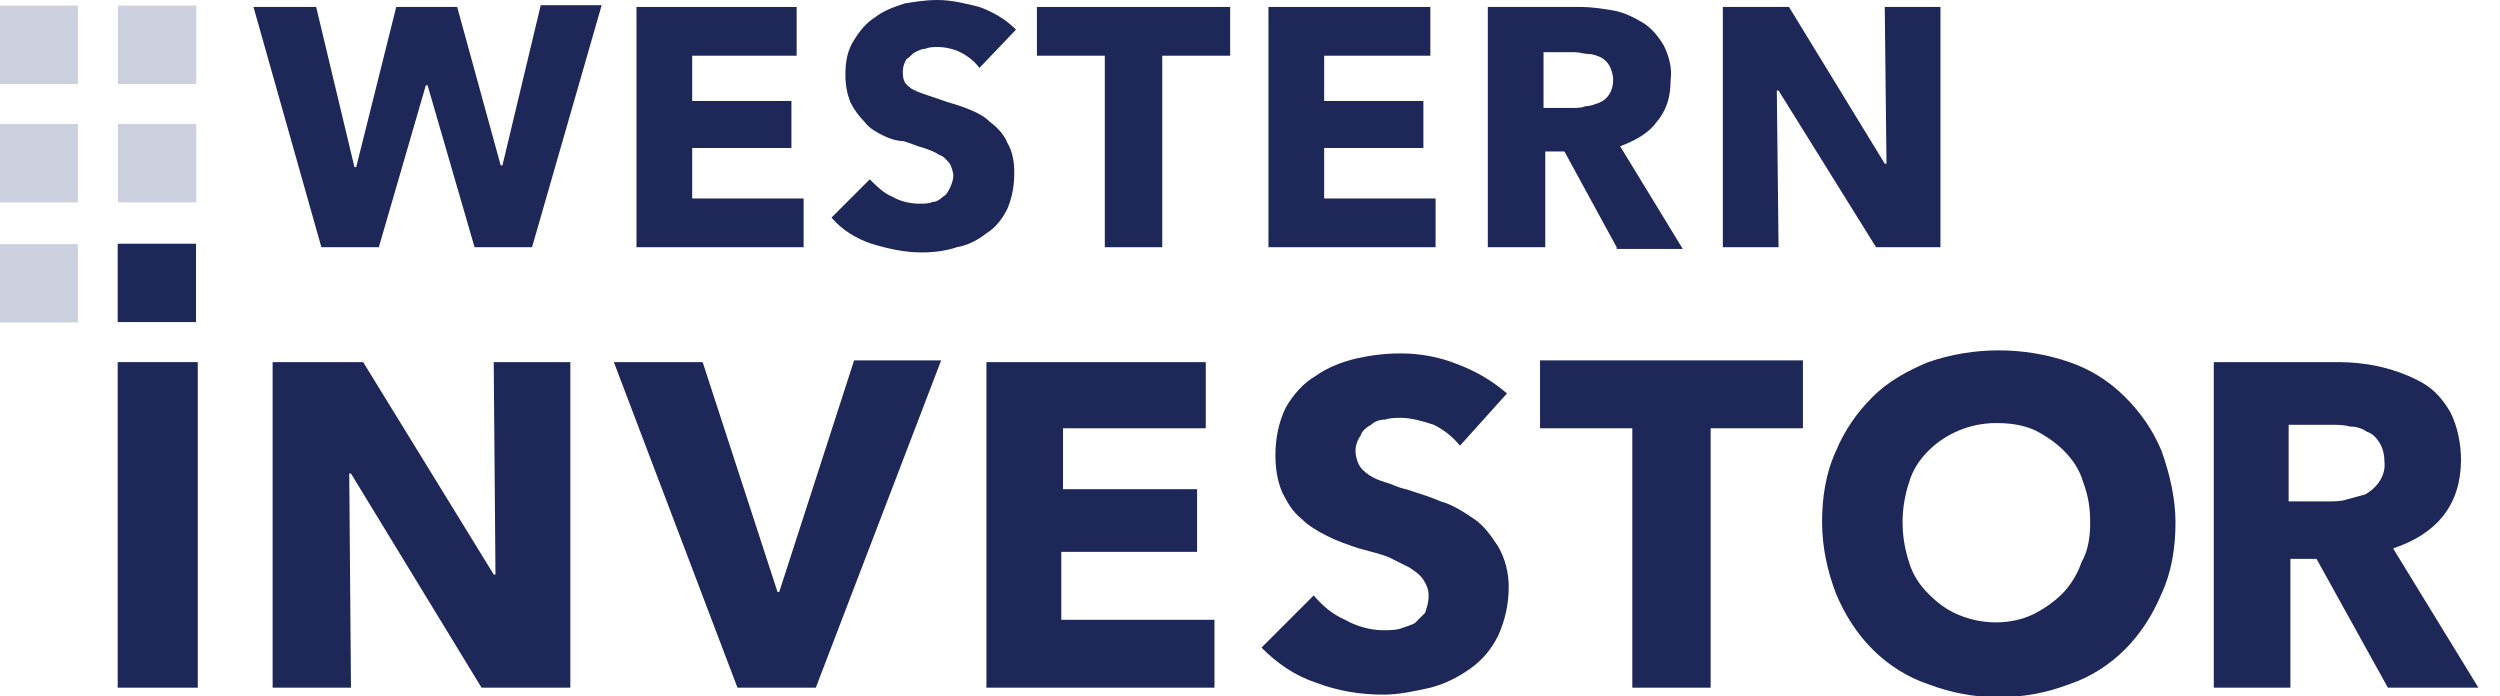
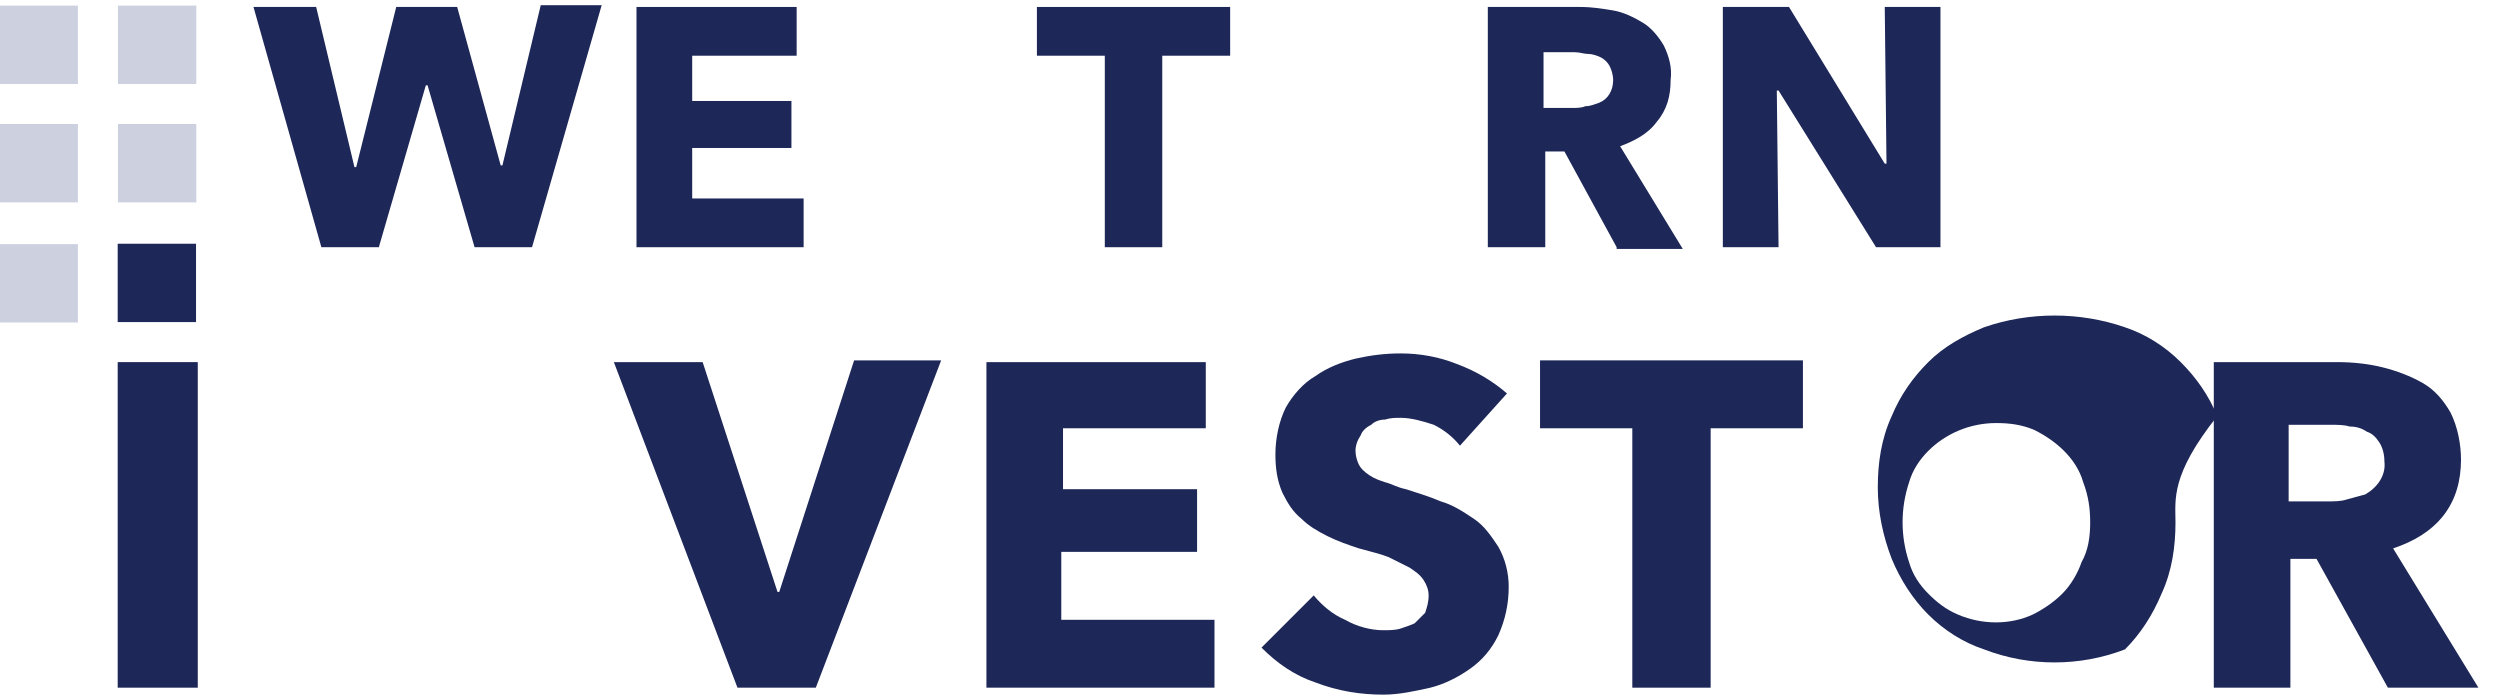
<svg xmlns="http://www.w3.org/2000/svg" xmlns:xlink="http://www.w3.org/1999/xlink" version="1.1" id="Layer_1" x="0px" y="0px" viewBox="0 0 143.6 40" style="enable-background:new 0 0 143.6 40;" xml:space="preserve">
  <style type="text/css">
	.st0{clip-path:url(#SVGID_2_);}
	.st1{fill:#1D2758;}
	.st2{fill:#CDD0DF;}
</style>
  <g>
    <defs>
      <rect id="SVGID_1_" width="200" height="40" />
    </defs>
    <clipPath id="SVGID_2_">
      <use xlink:href="#SVGID_1_" style="overflow:visible;" />
    </clipPath>
    <g id="Western-Investor-logo-web" class="st0">
      <g id="Group_4" transform="translate(-4.325 -3.677)">
        <g id="Group_3" transform="translate(11.085 3.677)">
          <path id="Path_1" class="st1" d="M23.8,14.2h-3.3l-2.7-9.3h-0.1L15,14.2h-3.3L7.8,0.4h3.6l2.2,9.2h0.1L16,0.4h3.5L22,9.5h0.1      l2.2-9.2h3.5L23.8,14.2" />
          <path id="Path_2" class="st1" d="M29.8,14.2V0.4H39v2.8H33v2.6h5.7v2.7H33v2.9h6.4v2.8L29.8,14.2" />
-           <path id="Path_3" class="st1" d="M49.5,3.9c-0.3-0.4-0.7-0.7-1.1-0.9c-0.4-0.2-0.9-0.3-1.3-0.3c-0.2,0-0.5,0-0.7,0.1      c-0.2,0-0.4,0.1-0.6,0.2c-0.2,0.1-0.3,0.3-0.5,0.4c-0.1,0.2-0.2,0.4-0.2,0.7c0,0.2,0,0.4,0.1,0.6c0.1,0.2,0.3,0.3,0.4,0.4      c0.2,0.1,0.4,0.2,0.7,0.3c0.3,0.1,0.6,0.2,0.9,0.3c0.5,0.2,1,0.3,1.5,0.5c0.5,0.2,1,0.4,1.4,0.8c0.4,0.3,0.8,0.7,1,1.2      c0.3,0.5,0.4,1.1,0.4,1.7c0,0.7-0.1,1.4-0.4,2.1c-0.3,0.6-0.7,1.1-1.2,1.4c-0.5,0.4-1.1,0.7-1.7,0.8c-0.6,0.2-1.3,0.3-2,0.3      c-1,0-1.9-0.2-2.9-0.5c-0.9-0.3-1.7-0.8-2.3-1.5l2.2-2.2c0.4,0.4,0.8,0.8,1.3,1c0.5,0.3,1.1,0.4,1.6,0.4c0.2,0,0.5,0,0.7-0.1      c0.2,0,0.4-0.1,0.6-0.3c0.2-0.1,0.3-0.3,0.4-0.5c0.1-0.2,0.2-0.5,0.2-0.7c0-0.2-0.1-0.5-0.2-0.7c-0.2-0.2-0.3-0.4-0.6-0.5      c-0.3-0.2-0.6-0.3-0.9-0.4c-0.4-0.1-0.8-0.3-1.2-0.4C44.8,8.1,44.4,8,44,7.8c-0.4-0.2-0.8-0.4-1.1-0.8c-0.3-0.3-0.6-0.7-0.8-1.1      c-0.2-0.5-0.3-1-0.3-1.6c0-0.7,0.1-1.4,0.5-2c0.3-0.5,0.7-1,1.2-1.3c0.5-0.4,1.1-0.6,1.7-0.8C45.8,0.1,46.4,0,47.1,0      c0.8,0,1.6,0.2,2.4,0.4c0.8,0.3,1.5,0.7,2.1,1.3L49.5,3.9" />
          <path id="Path_4" class="st1" d="M60,3.2v11h-3.3v-11h-3.9V0.4h11.1v2.8H60" />
-           <path id="Path_5" class="st1" d="M66.1,14.2V0.4h9.3v2.8h-6.1v2.6h5.7v2.7h-5.7v2.9h6.4v2.8L66.1,14.2" />
          <path id="Path_6" class="st1" d="M86.1,14.2l-3-5.5h-1.1v5.5h-3.3V0.4h5.3c0.7,0,1.3,0.1,1.9,0.2c0.6,0.1,1.2,0.4,1.7,0.7      c0.5,0.3,0.9,0.8,1.2,1.3c0.3,0.6,0.5,1.3,0.4,2c0,0.9-0.2,1.7-0.8,2.4c-0.5,0.7-1.3,1.1-2.1,1.4l3.6,5.9H86.1 M85.9,4.6      c0-0.3-0.1-0.6-0.2-0.8c-0.1-0.2-0.3-0.4-0.5-0.5c-0.2-0.1-0.5-0.2-0.7-0.2c-0.3,0-0.5-0.1-0.8-0.1h-1.8v3.2h1.6      c0.3,0,0.6,0,0.8-0.1c0.3,0,0.5-0.1,0.8-0.2C85.6,5.7,85.9,5.2,85.9,4.6L85.9,4.6z" />
          <path id="Path_7" class="st1" d="M101,14.2l-5.6-9h-0.1l0.1,9h-3.2V0.4H96l5.5,9h0.1l-0.1-9h3.2v13.8H101" />
          <rect id="Rectangle_1" x="0" y="20.8" class="st1" width="4.6" height="18.7" />
-           <path id="Path_8" class="st1" d="M20.9,39.5l-7.5-12.3h-0.1l0.1,12.3H8.9V20.8h5.2L21.6,33h0.1l-0.1-12.2H26v18.7H20.9" />
          <path id="Path_9" class="st1" d="M40.1,39.5h-4.5l-7.1-18.7h5.1L37.9,34H38l4.3-13.3h5L40.1,39.5" />
          <path id="Path_10" class="st1" d="M49.9,39.5V20.8h12.6v3.8h-8.2v3.5H62v3.6h-7.8v3.9H63v3.9L49.9,39.5" />
          <path id="Path_11" class="st1" d="M77.1,25.6c-0.4-0.5-0.9-0.9-1.5-1.2C75,24.2,74.3,24,73.7,24c-0.3,0-0.6,0-0.9,0.1      c-0.3,0-0.6,0.1-0.8,0.3c-0.2,0.1-0.5,0.3-0.6,0.6c-0.2,0.3-0.3,0.6-0.3,0.9c0,0.3,0.1,0.6,0.2,0.8c0.1,0.2,0.3,0.4,0.6,0.6      c0.3,0.2,0.6,0.3,0.9,0.4c0.4,0.1,0.7,0.3,1.2,0.4c0.6,0.2,1.3,0.4,2,0.7c0.7,0.2,1.3,0.6,1.9,1c0.6,0.4,1,1,1.4,1.6      c0.4,0.7,0.6,1.5,0.6,2.3c0,1-0.2,1.9-0.6,2.8c-0.4,0.8-0.9,1.4-1.6,1.9c-0.7,0.5-1.5,0.9-2.3,1.1c-0.9,0.2-1.8,0.4-2.7,0.4      c-1.3,0-2.6-0.2-3.9-0.7c-1.2-0.4-2.2-1.1-3.1-2l3-3c0.5,0.6,1.1,1.1,1.8,1.4c0.7,0.4,1.5,0.6,2.2,0.6c0.3,0,0.7,0,1-0.1      c0.3-0.1,0.6-0.2,0.8-0.3c0.2-0.2,0.4-0.4,0.6-0.6c0.1-0.3,0.2-0.6,0.2-1c0-0.3-0.1-0.6-0.3-0.9c-0.2-0.3-0.5-0.5-0.8-0.7      c-0.4-0.2-0.8-0.4-1.2-0.6c-0.5-0.2-1-0.3-1.7-0.5c-0.6-0.2-1.2-0.4-1.8-0.7c-0.6-0.3-1.1-0.6-1.5-1c-0.5-0.4-0.8-0.9-1.1-1.5      c-0.3-0.7-0.4-1.4-0.4-2.2c0-0.9,0.2-1.9,0.6-2.7c0.4-0.7,1-1.4,1.7-1.8c0.7-0.5,1.5-0.8,2.3-1c0.9-0.2,1.7-0.3,2.6-0.3      c1.1,0,2.2,0.2,3.2,0.6c1.1,0.4,2.1,1,2.9,1.7L77.1,25.6" />
          <path id="Path_12" class="st1" d="M91.5,24.6v14.9H87V24.6h-5.3v-3.9h15.1v3.9H91.5" />
-           <path id="Path_13" class="st1" d="M118.2,30c0,1.4-0.2,2.8-0.8,4.1c-0.5,1.2-1.2,2.3-2.1,3.2c-0.9,0.9-2,1.6-3.2,2      c-2.6,1-5.5,1-8.1,0c-1.2-0.4-2.3-1.1-3.2-2c-0.9-0.9-1.6-2-2.1-3.2c-0.5-1.3-0.8-2.7-0.8-4.1c0-1.4,0.2-2.8,0.8-4.1      c0.5-1.2,1.2-2.2,2.1-3.1c0.9-0.9,2-1.5,3.2-2c2.6-0.9,5.5-0.9,8.1,0c1.2,0.4,2.3,1.1,3.2,2c0.9,0.9,1.6,1.9,2.1,3.1      C117.9,27.3,118.2,28.7,118.2,30 M113.3,30c0-0.8-0.1-1.5-0.4-2.3c-0.2-0.7-0.6-1.3-1.1-1.8c-0.5-0.5-1.1-0.9-1.7-1.2      c-0.7-0.3-1.4-0.4-2.2-0.4c-1.5,0-2.9,0.6-3.9,1.6c-0.5,0.5-0.9,1.1-1.1,1.8c-0.5,1.5-0.5,3.1,0,4.6c0.2,0.7,0.6,1.3,1.1,1.8      c0.5,0.5,1,0.9,1.7,1.2c1.4,0.6,3,0.6,4.3,0c0.6-0.3,1.2-0.7,1.7-1.2c0.5-0.5,0.9-1.2,1.1-1.8C113.2,31.6,113.3,30.8,113.3,30      L113.3,30z" />
+           <path id="Path_13" class="st1" d="M118.2,30c0,1.4-0.2,2.8-0.8,4.1c-0.5,1.2-1.2,2.3-2.1,3.2c-2.6,1-5.5,1-8.1,0c-1.2-0.4-2.3-1.1-3.2-2c-0.9-0.9-1.6-2-2.1-3.2c-0.5-1.3-0.8-2.7-0.8-4.1c0-1.4,0.2-2.8,0.8-4.1      c0.5-1.2,1.2-2.2,2.1-3.1c0.9-0.9,2-1.5,3.2-2c2.6-0.9,5.5-0.9,8.1,0c1.2,0.4,2.3,1.1,3.2,2c0.9,0.9,1.6,1.9,2.1,3.1      C117.9,27.3,118.2,28.7,118.2,30 M113.3,30c0-0.8-0.1-1.5-0.4-2.3c-0.2-0.7-0.6-1.3-1.1-1.8c-0.5-0.5-1.1-0.9-1.7-1.2      c-0.7-0.3-1.4-0.4-2.2-0.4c-1.5,0-2.9,0.6-3.9,1.6c-0.5,0.5-0.9,1.1-1.1,1.8c-0.5,1.5-0.5,3.1,0,4.6c0.2,0.7,0.6,1.3,1.1,1.8      c0.5,0.5,1,0.9,1.7,1.2c1.4,0.6,3,0.6,4.3,0c0.6-0.3,1.2-0.7,1.7-1.2c0.5-0.5,0.9-1.2,1.1-1.8C113.2,31.6,113.3,30.8,113.3,30      L113.3,30z" />
          <path id="Path_14" class="st1" d="M130.4,39.5l-4.1-7.4h-1.5v7.4h-4.4V20.8h7.1c0.9,0,1.8,0.1,2.6,0.3c0.8,0.2,1.6,0.5,2.3,0.9      c0.7,0.4,1.2,1,1.6,1.7c0.4,0.8,0.6,1.8,0.6,2.7c0,1.2-0.3,2.3-1,3.2c-0.7,0.9-1.7,1.5-2.9,1.9l4.9,8L130.4,39.5 M130.2,26.5      c0-0.4-0.1-0.8-0.3-1.1c-0.2-0.3-0.4-0.5-0.7-0.6c-0.3-0.2-0.6-0.3-1-0.3c-0.3-0.1-0.7-0.1-1.1-0.1h-2.4v4.4h2.2      c0.4,0,0.8,0,1.1-0.1c0.4-0.1,0.7-0.2,1.1-0.3C129.8,28,130.3,27.3,130.2,26.5L130.2,26.5z" />
          <rect id="Rectangle_2" x="0" y="14" class="st1" width="4.5" height="4.5" />
        </g>
        <rect id="Rectangle_3" x="4.3" y="17.7" class="st2" width="4.5" height="4.5" />
        <rect id="Rectangle_4" x="11.1" y="10.8" class="st2" width="4.5" height="4.5" />
        <rect id="Rectangle_5" x="4.3" y="10.8" class="st2" width="4.5" height="4.5" />
        <rect id="Rectangle_6" x="11.1" y="4" class="st2" width="4.5" height="4.5" />
        <rect id="Rectangle_7" x="4.3" y="4" class="st2" width="4.5" height="4.5" />
      </g>
    </g>
  </g>
</svg>